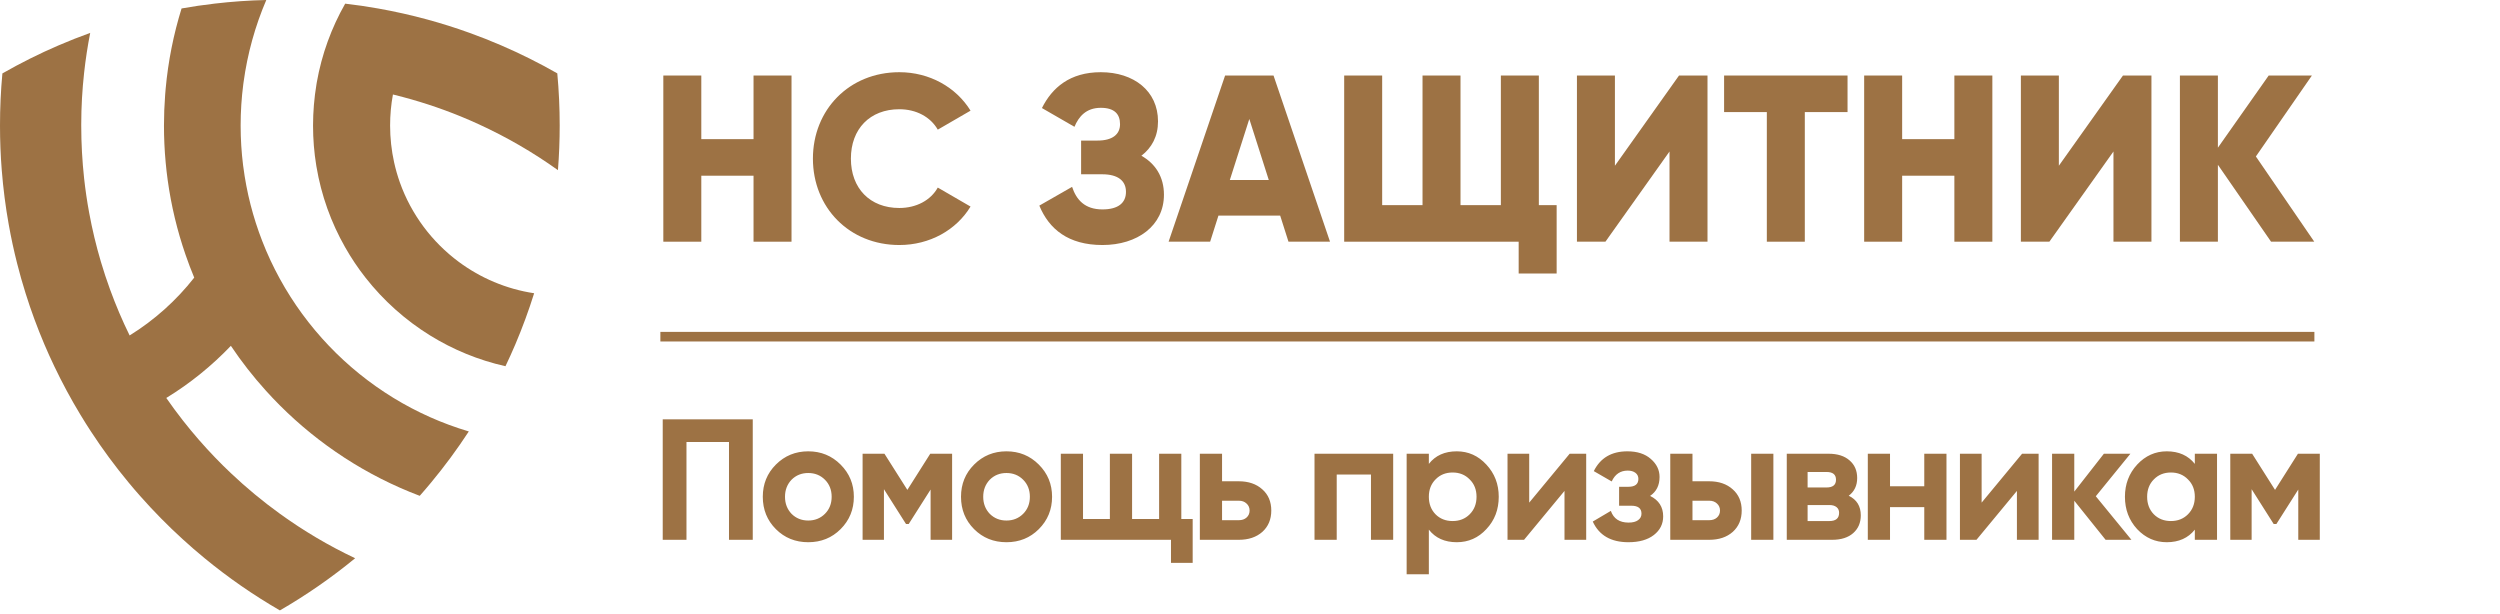
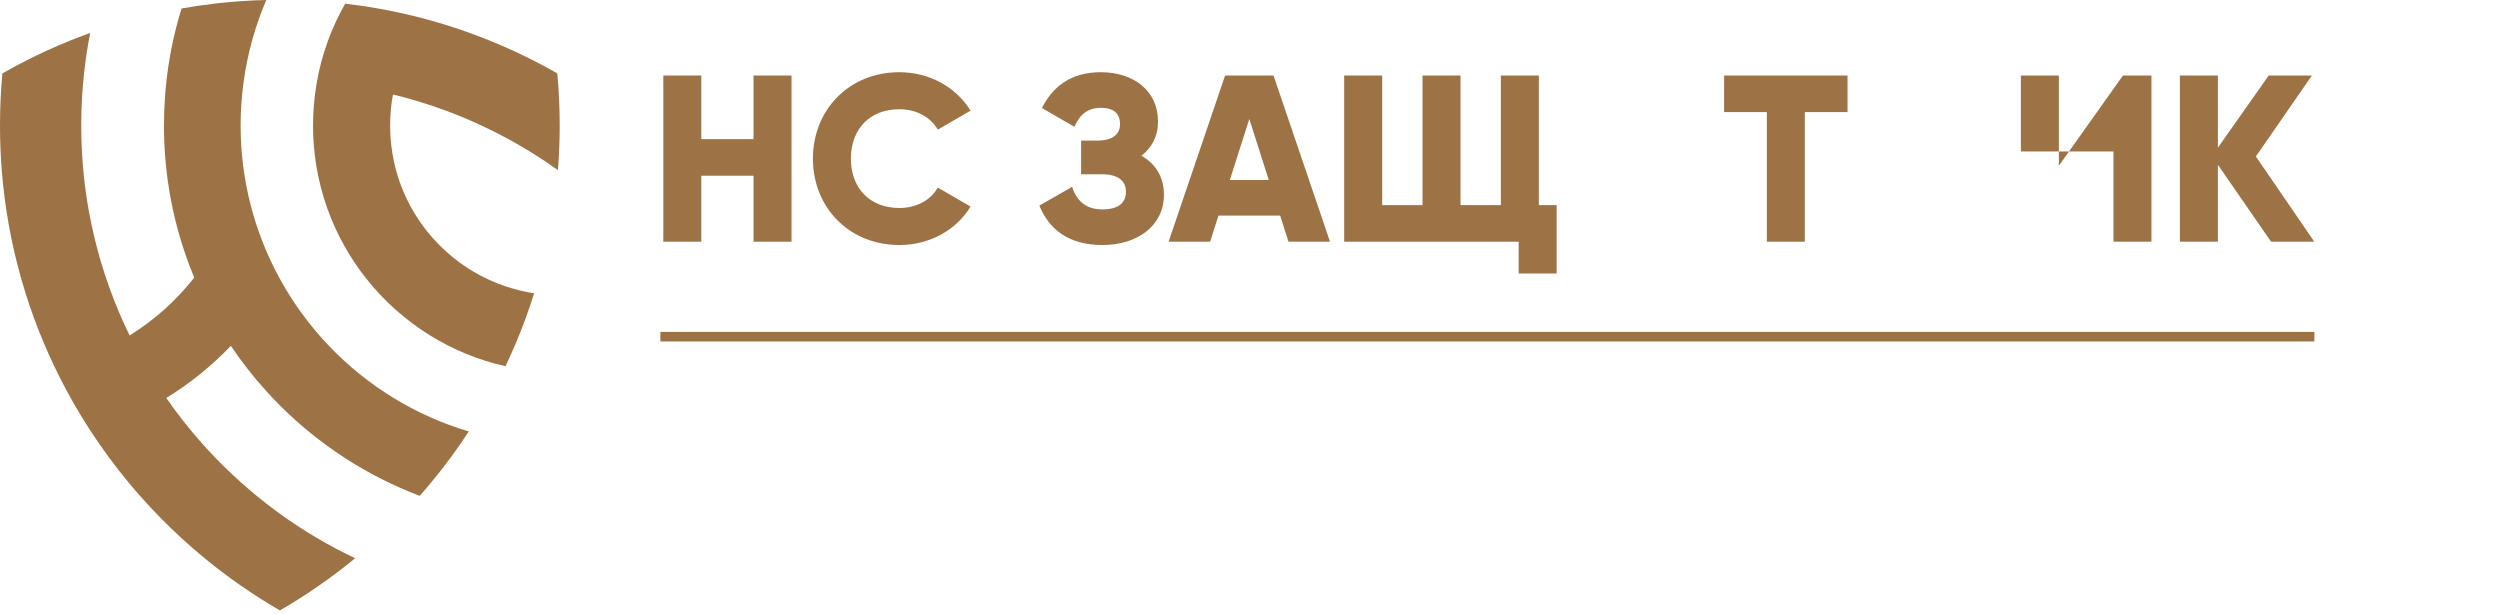
<svg xmlns="http://www.w3.org/2000/svg" width="521" height="128" viewBox="0 0 521 128" fill="none">
  <path d="M81.885 19.704C81.497 21.801 81.298 23.958 81.298 26.16C81.298 28.788 81.586 31.35 82.129 33.818C82.446 35.249 82.845 36.646 83.327 38.005C85.701 44.682 90.026 50.433 95.611 54.575C100.136 57.93 105.493 60.232 111.316 61.113C110.179 64.74 108.87 68.289 107.401 71.755C106.746 73.291 106.059 74.817 105.338 76.319C99.692 75.055 94.402 72.859 89.633 69.909C84.464 66.709 79.906 62.622 76.168 57.858C74.599 55.862 73.179 53.743 71.92 51.52C69.009 46.407 66.957 40.744 65.948 34.722C65.931 34.644 65.92 34.567 65.909 34.489C65.465 31.777 65.238 28.999 65.238 26.16C65.238 23.32 65.482 20.387 65.948 17.597C65.97 17.464 65.992 17.325 66.014 17.192C67.046 11.309 69.086 5.768 71.937 0.761C74.249 1.027 76.54 1.365 78.808 1.77C82.274 2.386 85.69 3.151 89.045 4.066C92.028 4.881 94.962 5.802 97.84 6.844C100.07 7.643 102.266 8.513 104.428 9.445C108.454 11.181 112.364 13.133 116.141 15.29C116.473 18.867 116.64 22.494 116.64 26.154C116.64 29.287 116.518 32.393 116.274 35.459C111.1 31.755 105.554 28.539 99.709 25.866C98.495 25.305 97.263 24.779 96.027 24.268C91.579 22.45 86.976 20.947 82.229 19.777C82.113 19.743 81.996 19.721 81.88 19.688L81.885 19.704Z" fill="#9D7244" />
  <path d="M97.691 89.922C95.273 93.626 92.645 97.186 89.827 100.58C89.057 101.512 88.269 102.427 87.471 103.331C81.93 101.235 76.679 98.562 71.782 95.384C66.919 92.223 62.41 88.569 58.328 84.487C57.325 83.483 56.349 82.457 55.395 81.398C52.75 78.47 50.315 75.353 48.114 72.07C44.126 76.246 39.607 79.906 34.654 82.934C35.764 84.531 36.917 86.101 38.115 87.626C40.233 90.327 42.485 92.922 44.869 95.39C45.929 96.493 47.016 97.569 48.13 98.617C51.336 101.651 54.74 104.473 58.328 107.063C63.236 110.612 68.483 113.723 74.011 116.335C69.104 120.373 63.858 124.01 58.328 127.21C52.8 124.01 47.553 120.373 42.646 116.335C41.087 115.054 39.557 113.734 38.071 112.37C34.943 109.525 31.976 106.503 29.181 103.337C28.377 102.433 27.589 101.512 26.819 100.58C24.001 97.186 21.373 93.626 18.955 89.922C18.195 88.763 17.452 87.587 16.742 86.4C14.768 83.139 12.954 79.773 11.307 76.318C10.586 74.816 9.899 73.29 9.245 71.754C7.775 68.288 6.461 64.739 5.329 61.112C4.686 59.077 4.104 57.02 3.577 54.935C2.895 52.256 2.307 49.533 1.819 46.783C1.153 43.073 0.671 39.296 0.366 35.47C0.122 32.397 0 29.297 0 26.164C0 22.498 0.166 18.877 0.499 15.3C4.276 13.143 8.185 11.185 12.211 9.455C14.374 8.524 16.57 7.653 18.799 6.854C18.262 9.583 17.84 12.356 17.53 15.162C17.141 18.683 16.936 22.265 16.931 25.887C16.931 25.981 16.931 26.075 16.931 26.17C16.931 29.891 17.136 33.562 17.53 37.178C17.796 39.596 18.145 41.986 18.583 44.343C19.221 47.82 20.042 51.241 21.034 54.58C21.611 56.521 22.243 58.434 22.931 60.319C24.129 63.602 25.488 66.802 27.013 69.908C32.181 66.713 36.739 62.621 40.477 57.857C39.823 56.288 39.218 54.696 38.664 53.082C36.939 48.091 35.68 42.879 34.943 37.505C34.776 36.285 34.632 35.054 34.521 33.812C34.288 31.294 34.172 28.743 34.172 26.159C34.172 24.018 34.255 21.888 34.416 19.787L34.521 18.506C35.048 12.727 36.174 7.132 37.838 1.764C40.106 1.359 42.396 1.02 44.709 0.754C48.258 0.338 51.857 0.083 55.495 0C53.182 5.396 51.568 11.158 50.753 17.175L50.698 17.579C50.337 20.391 50.149 23.247 50.149 26.148C50.149 29.048 50.326 31.754 50.664 34.483C50.676 34.56 50.681 34.638 50.698 34.71C51.391 40.111 52.733 45.302 54.641 50.21C55.694 52.938 56.931 55.578 58.328 58.118C59.72 60.652 61.273 63.092 62.976 65.416C64.689 67.751 66.547 69.969 68.538 72.059C72.52 76.235 77.045 79.89 81.997 82.923C86.855 85.896 92.123 88.258 97.697 89.911L97.691 89.922Z" fill="#9D7244" />
  <path d="M482.294 50.37H473.29L462.208 34.341V50.37H454.293V15.74H462.208V30.779L472.795 15.74H481.799L470.124 32.609L482.294 50.37Z" fill="#9D7244" />
-   <path d="M440.445 50.37V31.571L427.087 50.37H421.151V15.74H429.066V34.539L442.424 15.74H448.36V50.37H440.445Z" fill="#9D7244" />
-   <path d="M407.291 15.74H415.207V50.37H407.291V36.617H396.408V50.37H388.492V15.74H396.408V28.998H407.291V15.74Z" fill="#9D7244" />
+   <path d="M440.445 50.37V31.571H421.151V15.74H429.066V34.539L442.424 15.74H448.36V50.37H440.445Z" fill="#9D7244" />
  <path d="M385.027 15.74V23.358H376.122V50.37H368.207V23.358H359.302V15.74H385.027Z" fill="#9D7244" />
-   <path d="M347.927 50.37V31.571L334.57 50.37H328.634V15.74H336.549V34.539L349.906 15.74H355.843V50.37H347.927Z" fill="#9D7244" />
  <path d="M320.695 42.751H324.405V56.999H316.49V50.37H280.129V15.74H288.044V42.751H296.454V15.74H304.369V42.751H312.78V15.74H320.695V42.751Z" fill="#9D7244" />
  <path d="M268.519 50.37L266.787 44.928H253.925L252.193 50.37H243.536L255.31 15.74H265.402L277.176 50.37H268.519ZM256.299 37.507H264.413L260.356 24.793L256.299 37.507Z" fill="#9D7244" />
  <path d="M237.867 32.461C240.786 34.094 242.567 36.864 242.567 40.574C242.567 47.055 237.026 51.062 229.754 51.062C222.63 51.062 218.623 47.748 216.595 42.85L223.422 38.942C224.312 41.613 226.044 43.642 229.754 43.642C233.069 43.642 234.652 42.256 234.652 39.981C234.652 37.705 233.019 36.32 229.705 36.32H225.302V29.295H228.715C231.832 29.295 233.415 28.009 233.415 25.881C233.415 23.754 232.228 22.468 229.408 22.468C226.341 22.468 224.807 24.298 223.916 26.425L217.139 22.517C219.266 18.263 222.977 15.047 229.408 15.047C236.284 15.047 241.33 18.955 241.33 25.288C241.33 28.404 240.044 30.779 237.867 32.461Z" fill="#9D7244" />
  <path d="M187.419 51.062C176.981 51.062 169.412 43.246 169.412 33.055C169.412 22.864 176.981 15.047 187.419 15.047C193.702 15.047 199.243 18.164 202.261 23.061L195.434 27.019C193.9 24.348 190.932 22.765 187.419 22.765C181.285 22.765 177.327 26.871 177.327 33.055C177.327 39.239 181.285 43.345 187.419 43.345C190.932 43.345 193.949 41.762 195.434 39.09L202.261 43.048C199.292 47.946 193.752 51.062 187.419 51.062Z" fill="#9D7244" />
  <path d="M157.036 15.74H164.952V50.37H157.036V36.617H146.152V50.37H138.237V15.74H146.152V28.998H157.036V15.74Z" fill="#9D7244" />
-   <path d="M138.111 87.383H156.874V112.496H151.923V92.119H143.062V112.496H138.111V87.383ZM175.182 110.272C173.364 112.089 171.116 112.998 168.437 112.998C165.759 112.998 163.51 112.089 161.693 110.272C159.875 108.454 158.966 106.206 158.966 103.527C158.966 100.872 159.875 98.636 161.693 96.818C163.534 94.977 165.783 94.056 168.437 94.056C171.092 94.056 173.34 94.977 175.182 96.818C177.023 98.66 177.944 100.896 177.944 103.527C177.944 106.182 177.023 108.43 175.182 110.272ZM164.957 107.079C165.89 108.011 167.05 108.478 168.437 108.478C169.825 108.478 170.984 108.011 171.917 107.079C172.85 106.146 173.316 104.962 173.316 103.527C173.316 102.092 172.85 100.908 171.917 99.975C170.984 99.043 169.825 98.576 168.437 98.576C167.05 98.576 165.89 99.043 164.957 99.975C164.049 100.932 163.594 102.116 163.594 103.527C163.594 104.938 164.049 106.122 164.957 107.079ZM193.864 94.558H198.42V112.496H193.936V102.02L189.38 109.195H188.806L184.213 101.949V112.496H179.765V94.558H184.321L189.093 102.092L193.864 94.558ZM216.49 110.272C214.673 112.089 212.424 112.998 209.746 112.998C207.067 112.998 204.819 112.089 203.001 110.272C201.183 108.454 200.275 106.206 200.275 103.527C200.275 100.872 201.183 98.636 203.001 96.818C204.843 94.977 207.091 94.056 209.746 94.056C212.4 94.056 214.649 94.977 216.49 96.818C218.332 98.66 219.253 100.896 219.253 103.527C219.253 106.182 218.332 108.43 216.49 110.272ZM206.266 107.079C207.199 108.011 208.359 108.478 209.746 108.478C211.133 108.478 212.293 108.011 213.226 107.079C214.158 106.146 214.625 104.962 214.625 103.527C214.625 102.092 214.158 100.908 213.226 99.975C212.293 99.043 211.133 98.576 209.746 98.576C208.359 98.576 207.199 99.043 206.266 99.975C205.357 100.932 204.903 102.116 204.903 103.527C204.903 104.938 205.357 106.122 206.266 107.079ZM246.186 94.558V108.155H248.554V117.303H244.033V112.496H221.073V94.558H225.701V108.155H231.298V94.558H235.926V108.155H241.558V94.558H246.186ZM254.676 100.298H258.156C260.189 100.298 261.827 100.86 263.071 101.984C264.315 103.085 264.936 104.555 264.936 106.397C264.936 108.239 264.315 109.721 263.071 110.846C261.827 111.946 260.189 112.496 258.156 112.496H250.048V94.558H254.676V100.298ZM254.676 108.406H258.192C258.838 108.406 259.364 108.227 259.77 107.868C260.201 107.485 260.416 106.995 260.416 106.397C260.416 105.799 260.201 105.309 259.77 104.926C259.364 104.544 258.838 104.352 258.192 104.352H254.676V108.406ZM273.944 94.558H290.339V112.496H285.711V98.899H278.572V112.496H273.944V94.558ZM303.584 94.056C306 94.056 308.057 94.977 309.755 96.818C311.477 98.66 312.338 100.896 312.338 103.527C312.338 106.206 311.477 108.454 309.755 110.272C308.081 112.089 306.024 112.998 303.584 112.998C301.073 112.998 299.136 112.125 297.773 110.379V119.671H293.145V94.558H297.773V96.675C299.136 94.929 301.073 94.056 303.584 94.056ZM299.172 107.186C300.104 108.119 301.288 108.585 302.723 108.585C304.158 108.585 305.342 108.119 306.275 107.186C307.232 106.23 307.71 105.01 307.71 103.527C307.71 102.044 307.232 100.836 306.275 99.904C305.342 98.947 304.158 98.469 302.723 98.469C301.288 98.469 300.104 98.947 299.172 99.904C298.239 100.836 297.773 102.044 297.773 103.527C297.773 105.01 298.239 106.23 299.172 107.186ZM318.687 104.747L327.118 94.558H330.562V112.496H326.041V102.307L317.611 112.496H314.167V94.558H318.687V104.747ZM343.878 103.348C345.696 104.233 346.605 105.656 346.605 107.617C346.605 109.195 345.959 110.487 344.668 111.491C343.376 112.496 341.606 112.998 339.358 112.998C335.723 112.998 333.247 111.563 331.932 108.693L335.699 106.469C336.273 108.095 337.505 108.908 339.394 108.908C340.255 108.908 340.913 108.741 341.367 108.406C341.845 108.071 342.085 107.617 342.085 107.043C342.085 105.943 341.379 105.393 339.968 105.393H337.421V101.446H339.358C340.745 101.446 341.439 100.896 341.439 99.796C341.439 99.27 341.236 98.851 340.829 98.54C340.422 98.23 339.884 98.074 339.215 98.074C337.684 98.074 336.572 98.827 335.878 100.334L332.147 98.182C333.51 95.431 335.842 94.056 339.143 94.056C341.2 94.056 342.826 94.582 344.022 95.635C345.242 96.687 345.851 97.942 345.851 99.401C345.851 101.147 345.194 102.463 343.878 103.348ZM352.711 100.298H356.191C358.223 100.298 359.862 100.86 361.105 101.984C362.349 103.085 362.971 104.555 362.971 106.397C362.971 108.239 362.349 109.721 361.105 110.846C359.862 111.946 358.223 112.496 356.191 112.496H348.083V94.558H352.711V100.298ZM364.944 112.496V94.558H369.572V112.496H364.944ZM352.711 108.406H356.226C356.872 108.406 357.398 108.227 357.805 107.868C358.235 107.485 358.451 106.995 358.451 106.397C358.451 105.799 358.235 105.309 357.805 104.926C357.398 104.544 356.872 104.352 356.226 104.352H352.711V108.406ZM385.278 103.312C386.952 104.125 387.789 105.488 387.789 107.402C387.789 108.932 387.263 110.164 386.211 111.097C385.158 112.029 383.688 112.496 381.798 112.496H372.363V94.558H381.081C382.946 94.558 384.405 95.025 385.457 95.957C386.51 96.866 387.036 98.086 387.036 99.617C387.036 101.195 386.45 102.427 385.278 103.312ZM380.65 98.361H376.704V101.59H380.65C381.966 101.59 382.623 101.052 382.623 99.975C382.623 98.899 381.966 98.361 380.65 98.361ZM376.704 108.585H381.26C382.599 108.585 383.269 108.011 383.269 106.863C383.269 106.361 383.09 105.967 382.731 105.68C382.372 105.393 381.882 105.249 381.26 105.249H376.704V108.585ZM401.018 101.339V94.558H405.646V112.496H401.018V105.68H393.879V112.496H389.251V94.558H393.879V101.339H401.018ZM412.971 104.747L421.402 94.558H424.846V112.496H420.326V102.307L411.895 112.496H408.451V94.558H412.971V104.747ZM436.764 103.419L444.19 112.496H438.809L432.279 104.352V112.496H427.651V94.558H432.279V102.451L438.45 94.558H443.975L436.764 103.419ZM457.401 96.675V94.558H462.029V112.496H457.401V110.379C456.014 112.125 454.065 112.998 451.554 112.998C449.162 112.998 447.105 112.089 445.383 110.272C443.685 108.43 442.836 106.182 442.836 103.527C442.836 100.896 443.685 98.66 445.383 96.818C447.105 94.977 449.162 94.056 451.554 94.056C454.065 94.056 456.014 94.929 457.401 96.675ZM448.863 107.186C449.796 108.119 450.98 108.585 452.415 108.585C453.85 108.585 455.033 108.119 455.966 107.186C456.923 106.23 457.401 105.01 457.401 103.527C457.401 102.044 456.923 100.836 455.966 99.904C455.033 98.947 453.85 98.469 452.415 98.469C450.98 98.469 449.796 98.947 448.863 99.904C447.93 100.836 447.464 102.044 447.464 103.527C447.464 105.01 447.93 106.23 448.863 107.186ZM478.89 94.558H483.446V112.496H478.961V102.02L474.405 109.195H473.831L469.239 101.949V112.496H464.791V94.558H469.347L474.118 102.092L478.89 94.558Z" fill="#9D7244" />
  <line x1="137.623" y1="70.165" x2="482.32" y2="70.165" stroke="#9D7244" stroke-width="2" />
</svg>